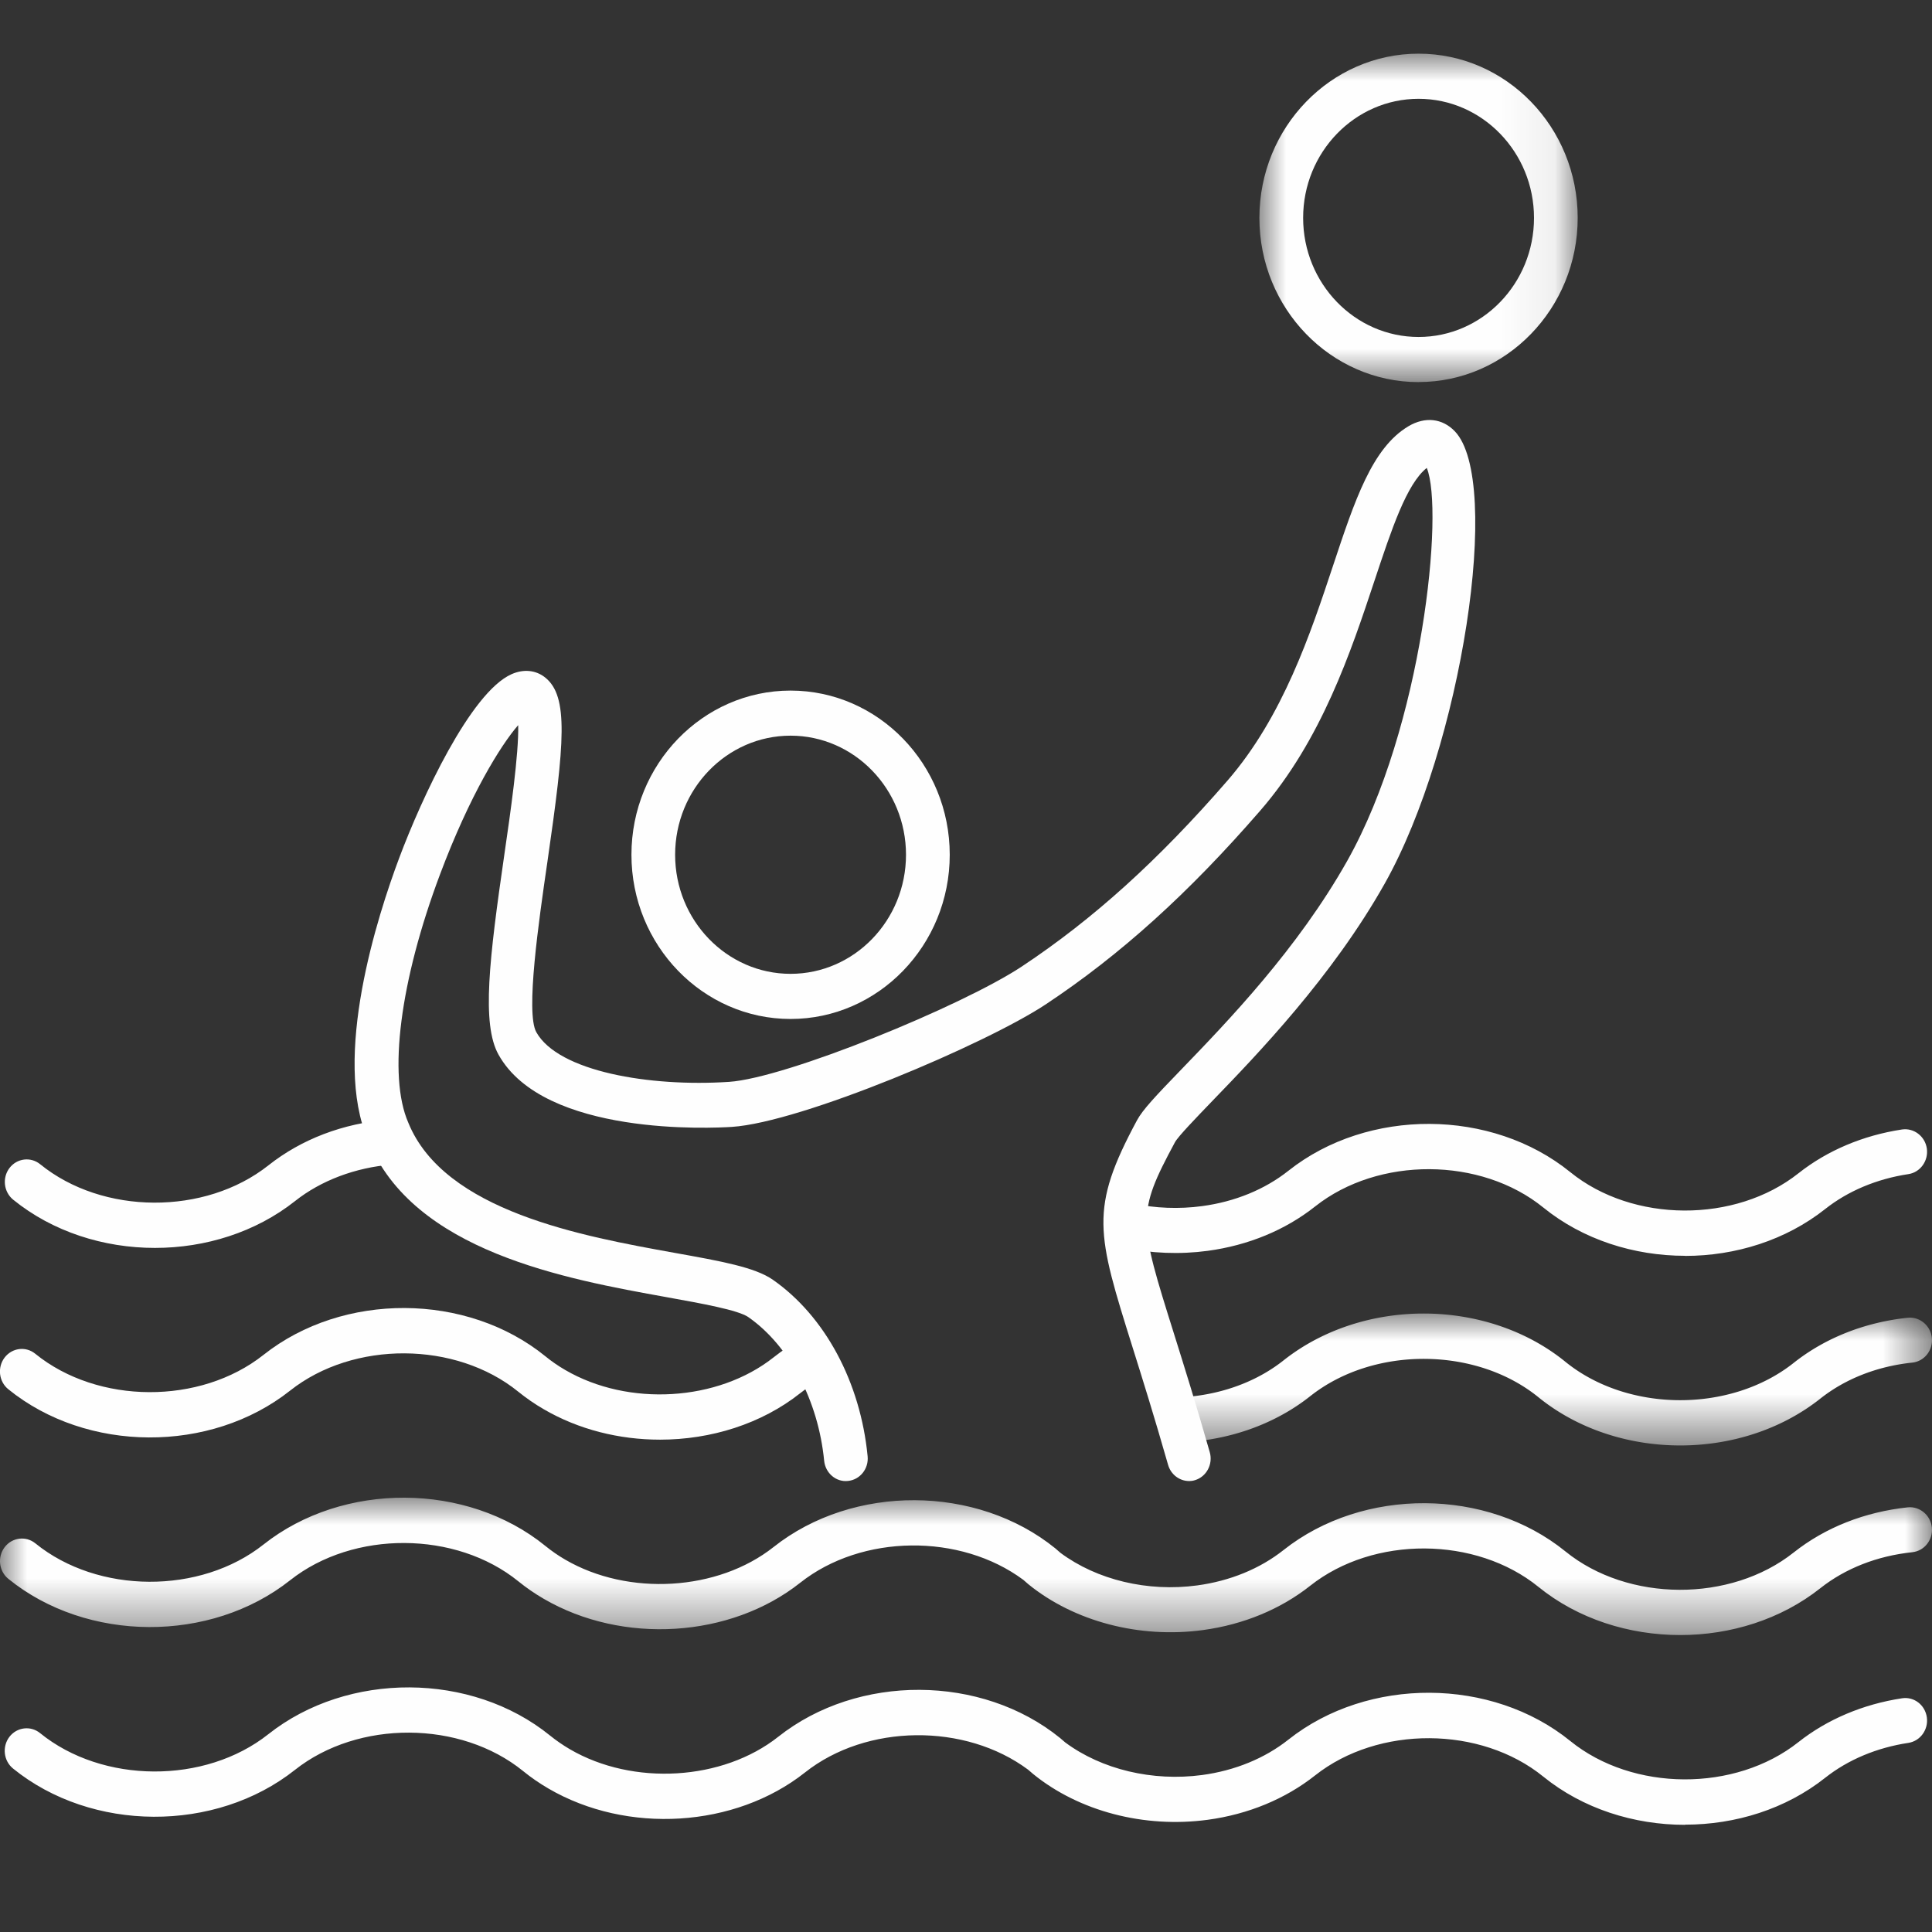
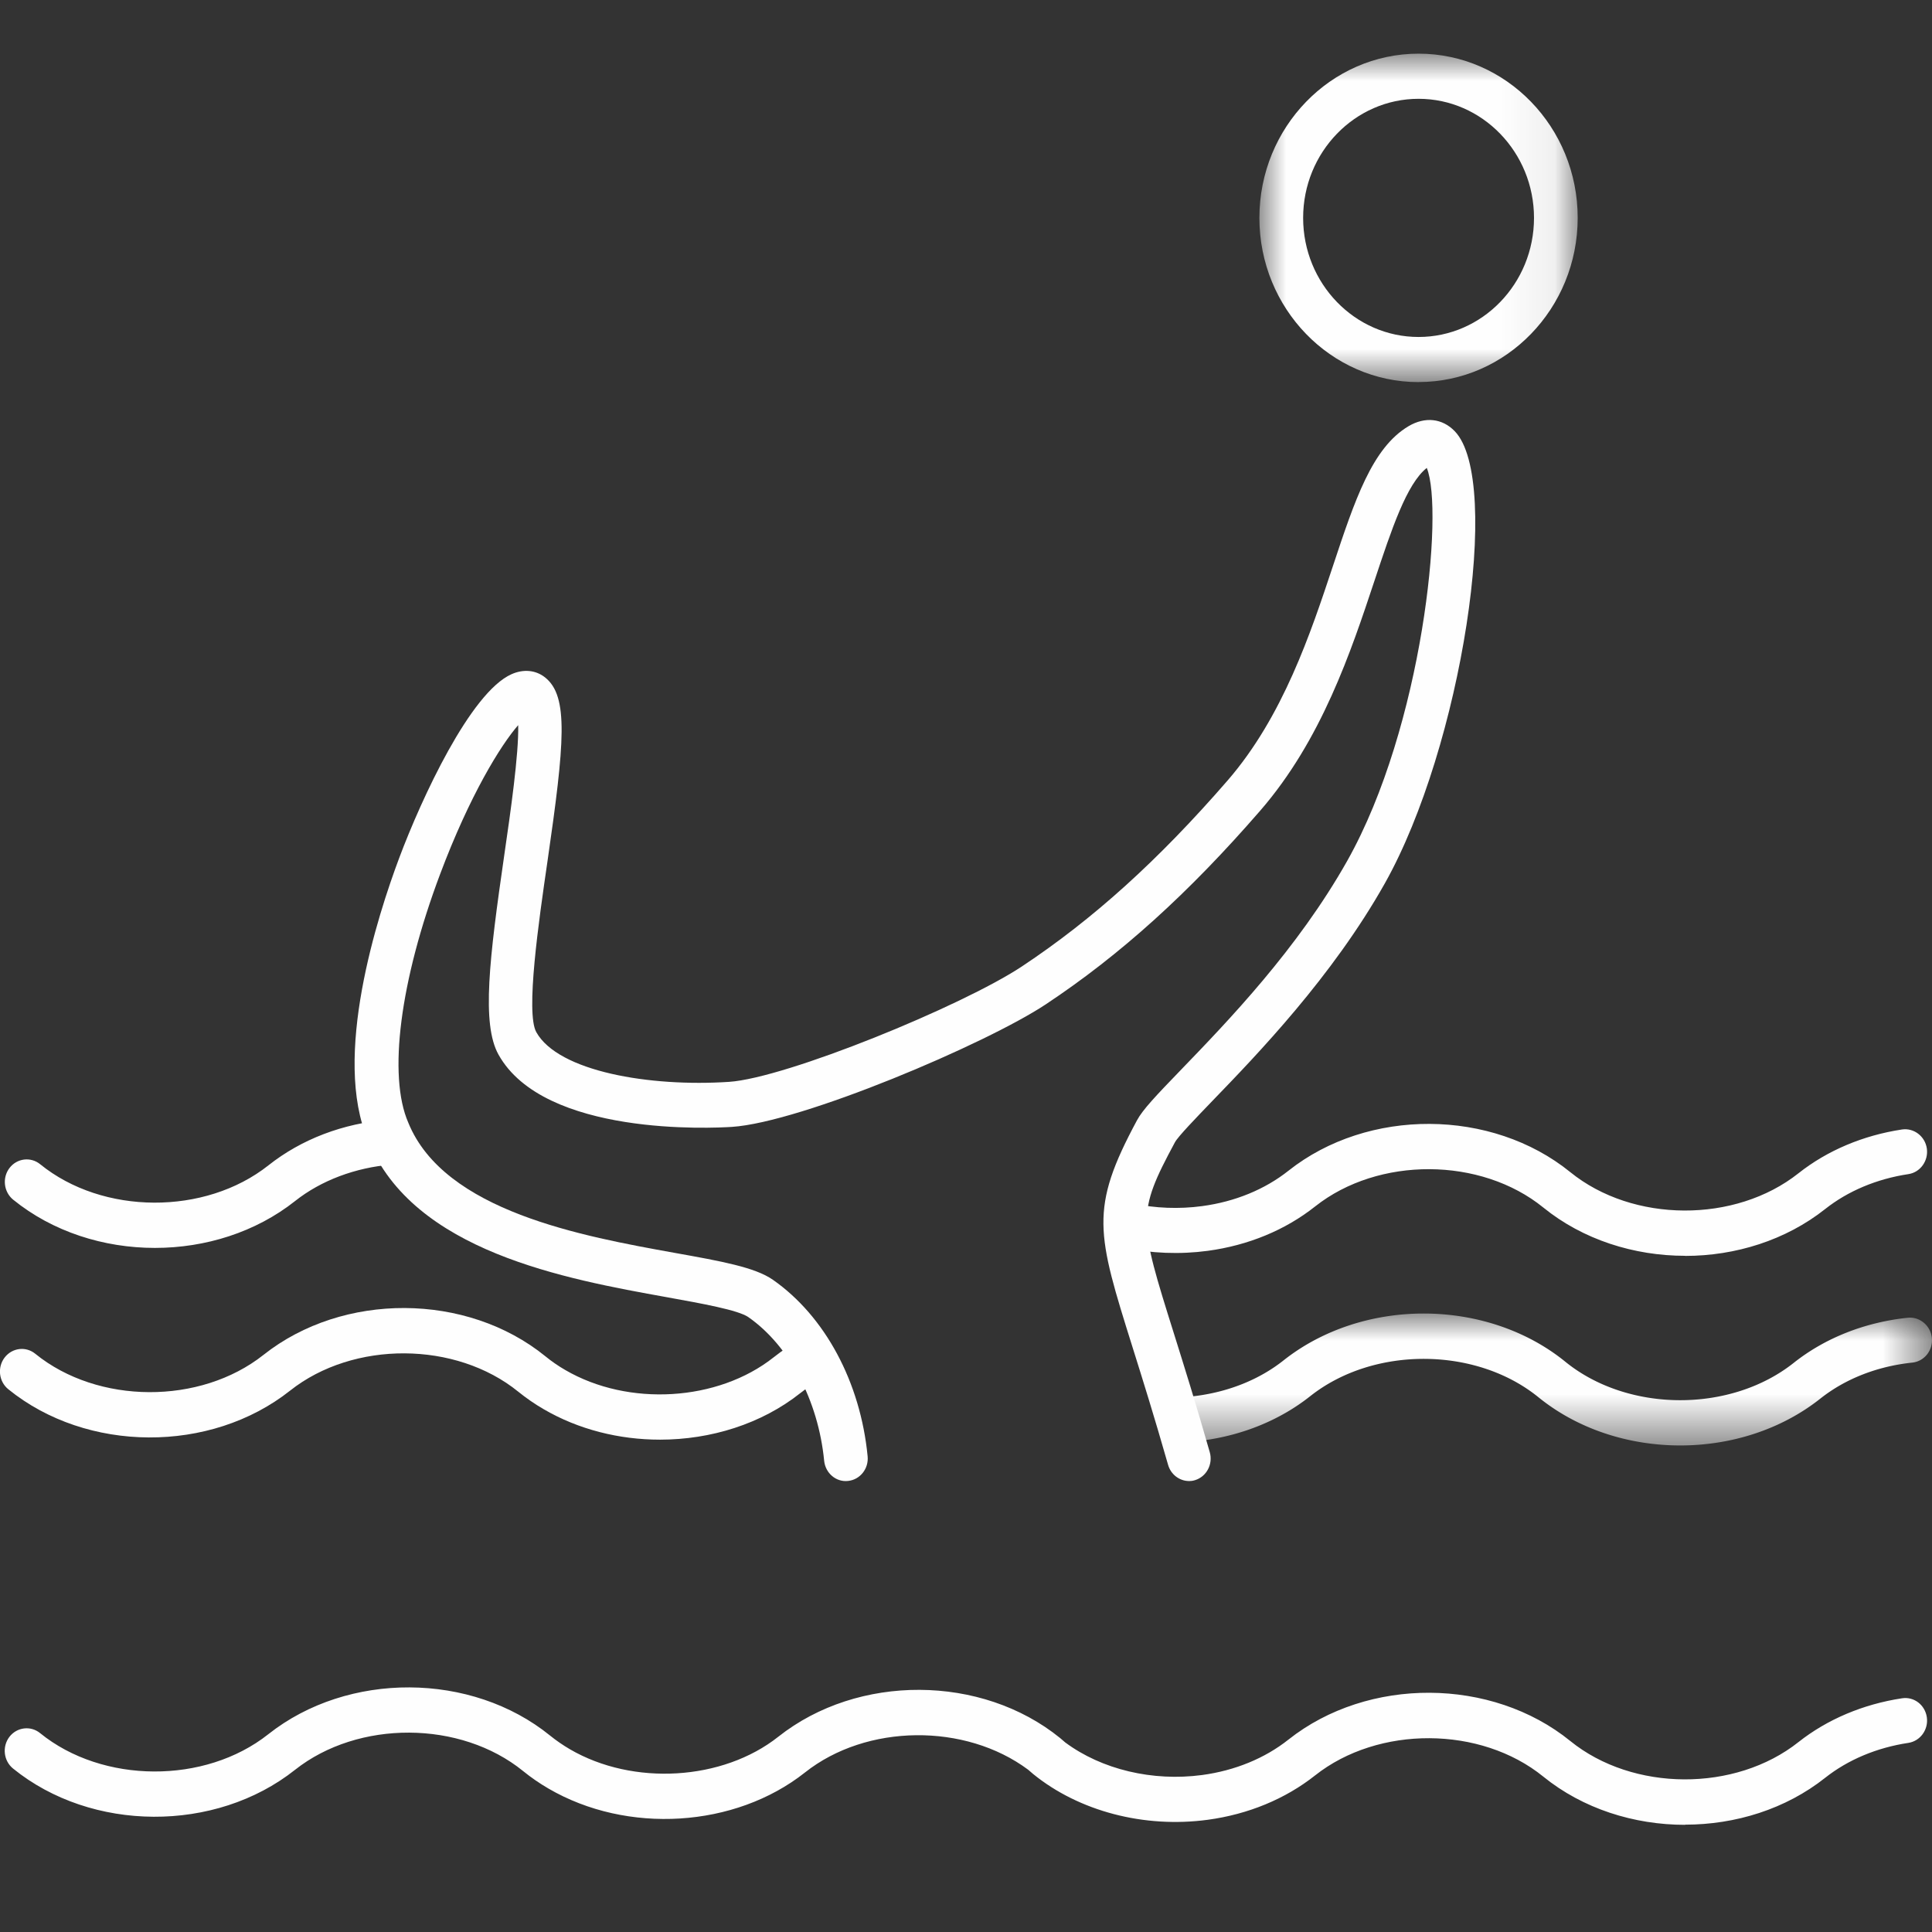
<svg xmlns="http://www.w3.org/2000/svg" xmlns:xlink="http://www.w3.org/1999/xlink" width="36" height="36">
  <rect width="100%" height="100%" fill="#333333" stroke="none" />
  <defs>
    <path id="a" d="M0 0h14.418v2.458H0z" />
-     <path id="c" d="M0 0h36v2.56H0z" />
    <path id="e" d="M0 0h5.931v6.119H0z" />
  </defs>
  <g fill="none" fill-rule="evenodd">
    <path fill="#FEFEFE" d="M31.4 23.402c.937 0 1.874-.291 2.609-.873.426-.337.962-.562 1.551-.651.222-.033.376-.247.344-.477-.033-.229-.242-.387-.462-.355-.727.11-1.394.392-1.93.816-1.178.934-3.086.925-4.252-.021-1.464-1.188-3.771-1.2-5.252-.026-.44.349-.997.577-1.608.659-.428.058-.876.041-1.295-.05-.222-.048-.436.098-.482.325-.046.227.095.45.316.497.507.11 1.049.131 1.568.061.753-.102 1.444-.387 1.999-.827 1.178-.933 3.087-.925 4.252.021.738.599 1.69.899 2.642.899M2.888 23.253c.938 0 1.875-.291 2.61-.873.483-.383 1.124-.625 1.804-.68.224-.019.391-.221.374-.452-.018-.231-.216-.402-.439-.385-.847.069-1.619.364-2.236.852-1.18.934-3.088.925-4.252-.021-.177-.144-.433-.112-.572.07-.139.182-.108.446.068.59.738.599 1.689.899 2.642.899M31.4 34c.937 0 1.874-.29 2.609-.873.426-.337.962-.562 1.551-.651.222-.034.376-.247.344-.476-.033-.23-.237-.389-.462-.355-.726.11-1.393.392-1.93.816-1.179.935-3.087.925-4.252-.02-1.464-1.188-3.77-1.2-5.252-.026-.44.349-.996.577-1.609.66-.922.123-1.87-.102-2.551-.608l-.093-.08c-1.463-1.189-3.769-1.2-5.252-.026-1.035.82-2.705.921-3.883.234-.132-.077-.256-.163-.369-.254-1.463-1.188-3.769-1.2-5.252-.026-1.179.934-3.088.924-4.252-.021-.177-.144-.433-.111-.572.07-.139.183-.108.447.068.59 1.464 1.188 3.771 1.199 5.252.026 1.18-.935 3.087-.925 4.252.021.145.118.303.227.471.325 1.469.858 3.48.732 4.781-.298 1.148-.91 2.987-.925 4.159-.052l.093.08c.854.694 2.068 1.013 3.254.853.754-.102 1.445-.388 1.999-.826 1.18-.934 3.088-.924 4.252.021.738.599 1.69.899 2.642.899" />
    <g transform="translate(21.582 24.476)">
      <mask id="b" fill="#fff">
        <use xlink:href="#a" />
      </mask>
      <path fill="#FEFEFE" d="M9.727 2.458c.937 0 1.874-.29 2.609-.872.468-.371 1.061-.603 1.716-.672.224-.024.387-.23.363-.461-.023-.23-.228-.397-.446-.375-.805.085-1.541.376-2.129.842-1.178.934-3.087.925-4.252-.02C6.125-.29 3.819-.301 2.336.872c-.44.349-.997.577-1.608.66a3.784 3.784 0 0 1-.338.03c-.224.01-.399.206-.389.438.009.232.186.41.424.402.137-.006.273-.019.409-.037.754-.101 1.445-.387 1.999-.826 1.179-.934 3.088-.925 4.252.021.738.599 1.69.898 2.643.898" mask="url(#b)" />
    </g>
    <path fill="#FEFEFE" d="M12.298 26.826c.947 0 1.89-.293 2.613-.866.125-.099.262-.19.407-.271.199-.11.273-.364.167-.569-.107-.204-.352-.283-.552-.172-.184.102-.359.218-.519.345-1.037.821-2.705.922-3.883.234-.131-.076-.255-.161-.369-.255-1.463-1.188-3.77-1.2-5.252-.026-1.179.934-3.087.925-4.252-.02-.177-.145-.432-.112-.572.07-.139.183-.108.447.068.59 1.463 1.188 3.77 1.2 5.252.026 1.18-.934 3.088-.924 4.252.021.147.119.306.229.472.325.652.381 1.411.568 2.167.568" />
    <g transform="translate(0 27.907)">
      <mask id="d" fill="#fff">
        <use xlink:href="#c" />
      </mask>
      <path fill="#FEFEFE" d="M31.309 2.56c.937 0 1.874-.29 2.609-.872.468-.371 1.061-.603 1.716-.672.224-.024.387-.23.363-.461-.023-.231-.228-.397-.446-.375-.805.085-1.541.376-2.129.842-1.178.934-3.087.925-4.252-.02-1.465-1.189-3.77-1.2-5.252-.027-.44.349-.997.577-1.609.66-.926.125-1.869-.102-2.549-.607l-.094-.082c-1.464-1.188-3.77-1.2-5.252-.026-1.036.82-2.705.921-3.883.234-.131-.076-.255-.162-.369-.255C8.699-.289 6.393-.301 4.911.872 3.732 1.807 1.824 1.797.659.851.482.708.226.74.087.922c-.139.183-.108.447.068.59 1.463 1.188 3.77 1.2 5.252.026C6.586.605 8.495.615 9.659 1.559c.147.119.306.229.472.325 1.469.857 3.479.732 4.78-.299 1.147-.909 2.985-.925 4.158-.053l.094.082c.855.694 2.07 1.013 3.252.853.754-.102 1.446-.388 1.999-.826 1.179-.934 3.087-.925 4.252.021.738.599 1.69.898 2.643.898" mask="url(#d)" />
    </g>
    <path fill="#FEFEFE" d="M22.151 27.598c.038 0 .077-.005.115-.017.216-.065.34-.299.276-.522-.26-.912-.485-1.627-.666-2.205-.662-2.108-.701-2.235.017-3.569.057-.107.396-.457.694-.767.838-.867 2.239-2.318 3.217-4.057 1.429-2.54 2.196-7.501 1.303-8.426-.232-.241-.554-.275-.86-.094-.679.402-1.001 1.375-1.41 2.607-.415 1.25-.931 2.806-1.964 3.997-1.287 1.483-2.504 2.583-3.831 3.463-1.114.739-4.398 2.082-5.459 2.151-1.475.097-3.18-.192-3.59-.927-.201-.36.045-2.061.209-3.186.319-2.206.397-3.072-.045-3.423-.174-.138-.402-.16-.626-.06-.765.341-1.676 2.313-2.092 3.423-.4 1.067-1.258 3.715-.578 5.267.839 2.069 3.684 2.58 5.567 2.919.653.118 1.328.239 1.517.371.762.532 1.303 1.557 1.412 2.676.023.231.223.402.446.376.224-.023.387-.229.364-.46-.134-1.381-.794-2.61-1.765-3.288-.333-.233-.962-.346-1.833-.502-1.708-.308-4.289-.772-4.961-2.426-.382-.874-.154-2.643.592-4.628.553-1.473 1.13-2.406 1.456-2.779.013.54-.145 1.635-.258 2.411-.28 1.938-.428 3.156-.109 3.728.852 1.529 3.994 1.37 4.348 1.347 1.296-.084 4.736-1.545 5.849-2.283 1.39-.922 2.66-2.069 3.997-3.61 1.144-1.319 1.69-2.963 2.129-4.285.32-.963.598-1.802.974-2.101.325.79-.072 4.813-1.481 7.32-.926 1.644-2.228 2.993-3.09 3.886-.484.501-.721.751-.829.951-.89 1.654-.75 2.099-.08 4.236.18.573.402 1.281.66 2.184.053.183.215.301.391.301" />
-     <path fill="#FEFEFE" d="M14.731 18.987c1.635 0 2.966-1.373 2.966-3.06s-1.331-3.059-2.966-3.059c-1.635 0-2.965 1.372-2.965 3.059 0 1.687 1.331 3.06 2.965 3.06m0-5.279c1.186 0 2.151.995 2.151 2.219 0 1.224-.965 2.219-2.151 2.219-1.186 0-2.151-.995-2.151-2.219 0-1.224.965-2.219 2.151-2.219" />
    <g transform="translate(23.467 1)">
      <mask id="f" fill="#fff">
        <use xlink:href="#e" />
      </mask>
      <path fill="#FEFEFE" d="M2.966 6.119c1.635 0 2.965-1.373 2.965-3.06S4.601-0 2.966-0C1.331-0 0 1.373 0 3.06s1.331 3.06 2.966 3.06m0-5.279c1.186 0 2.151.996 2.151 2.219 0 1.224-.965 2.219-2.151 2.219-1.186 0-2.151-.995-2.151-2.219 0-1.224.965-2.219 2.151-2.219" mask="url(#f)" />
    </g>
  </g>
</svg>